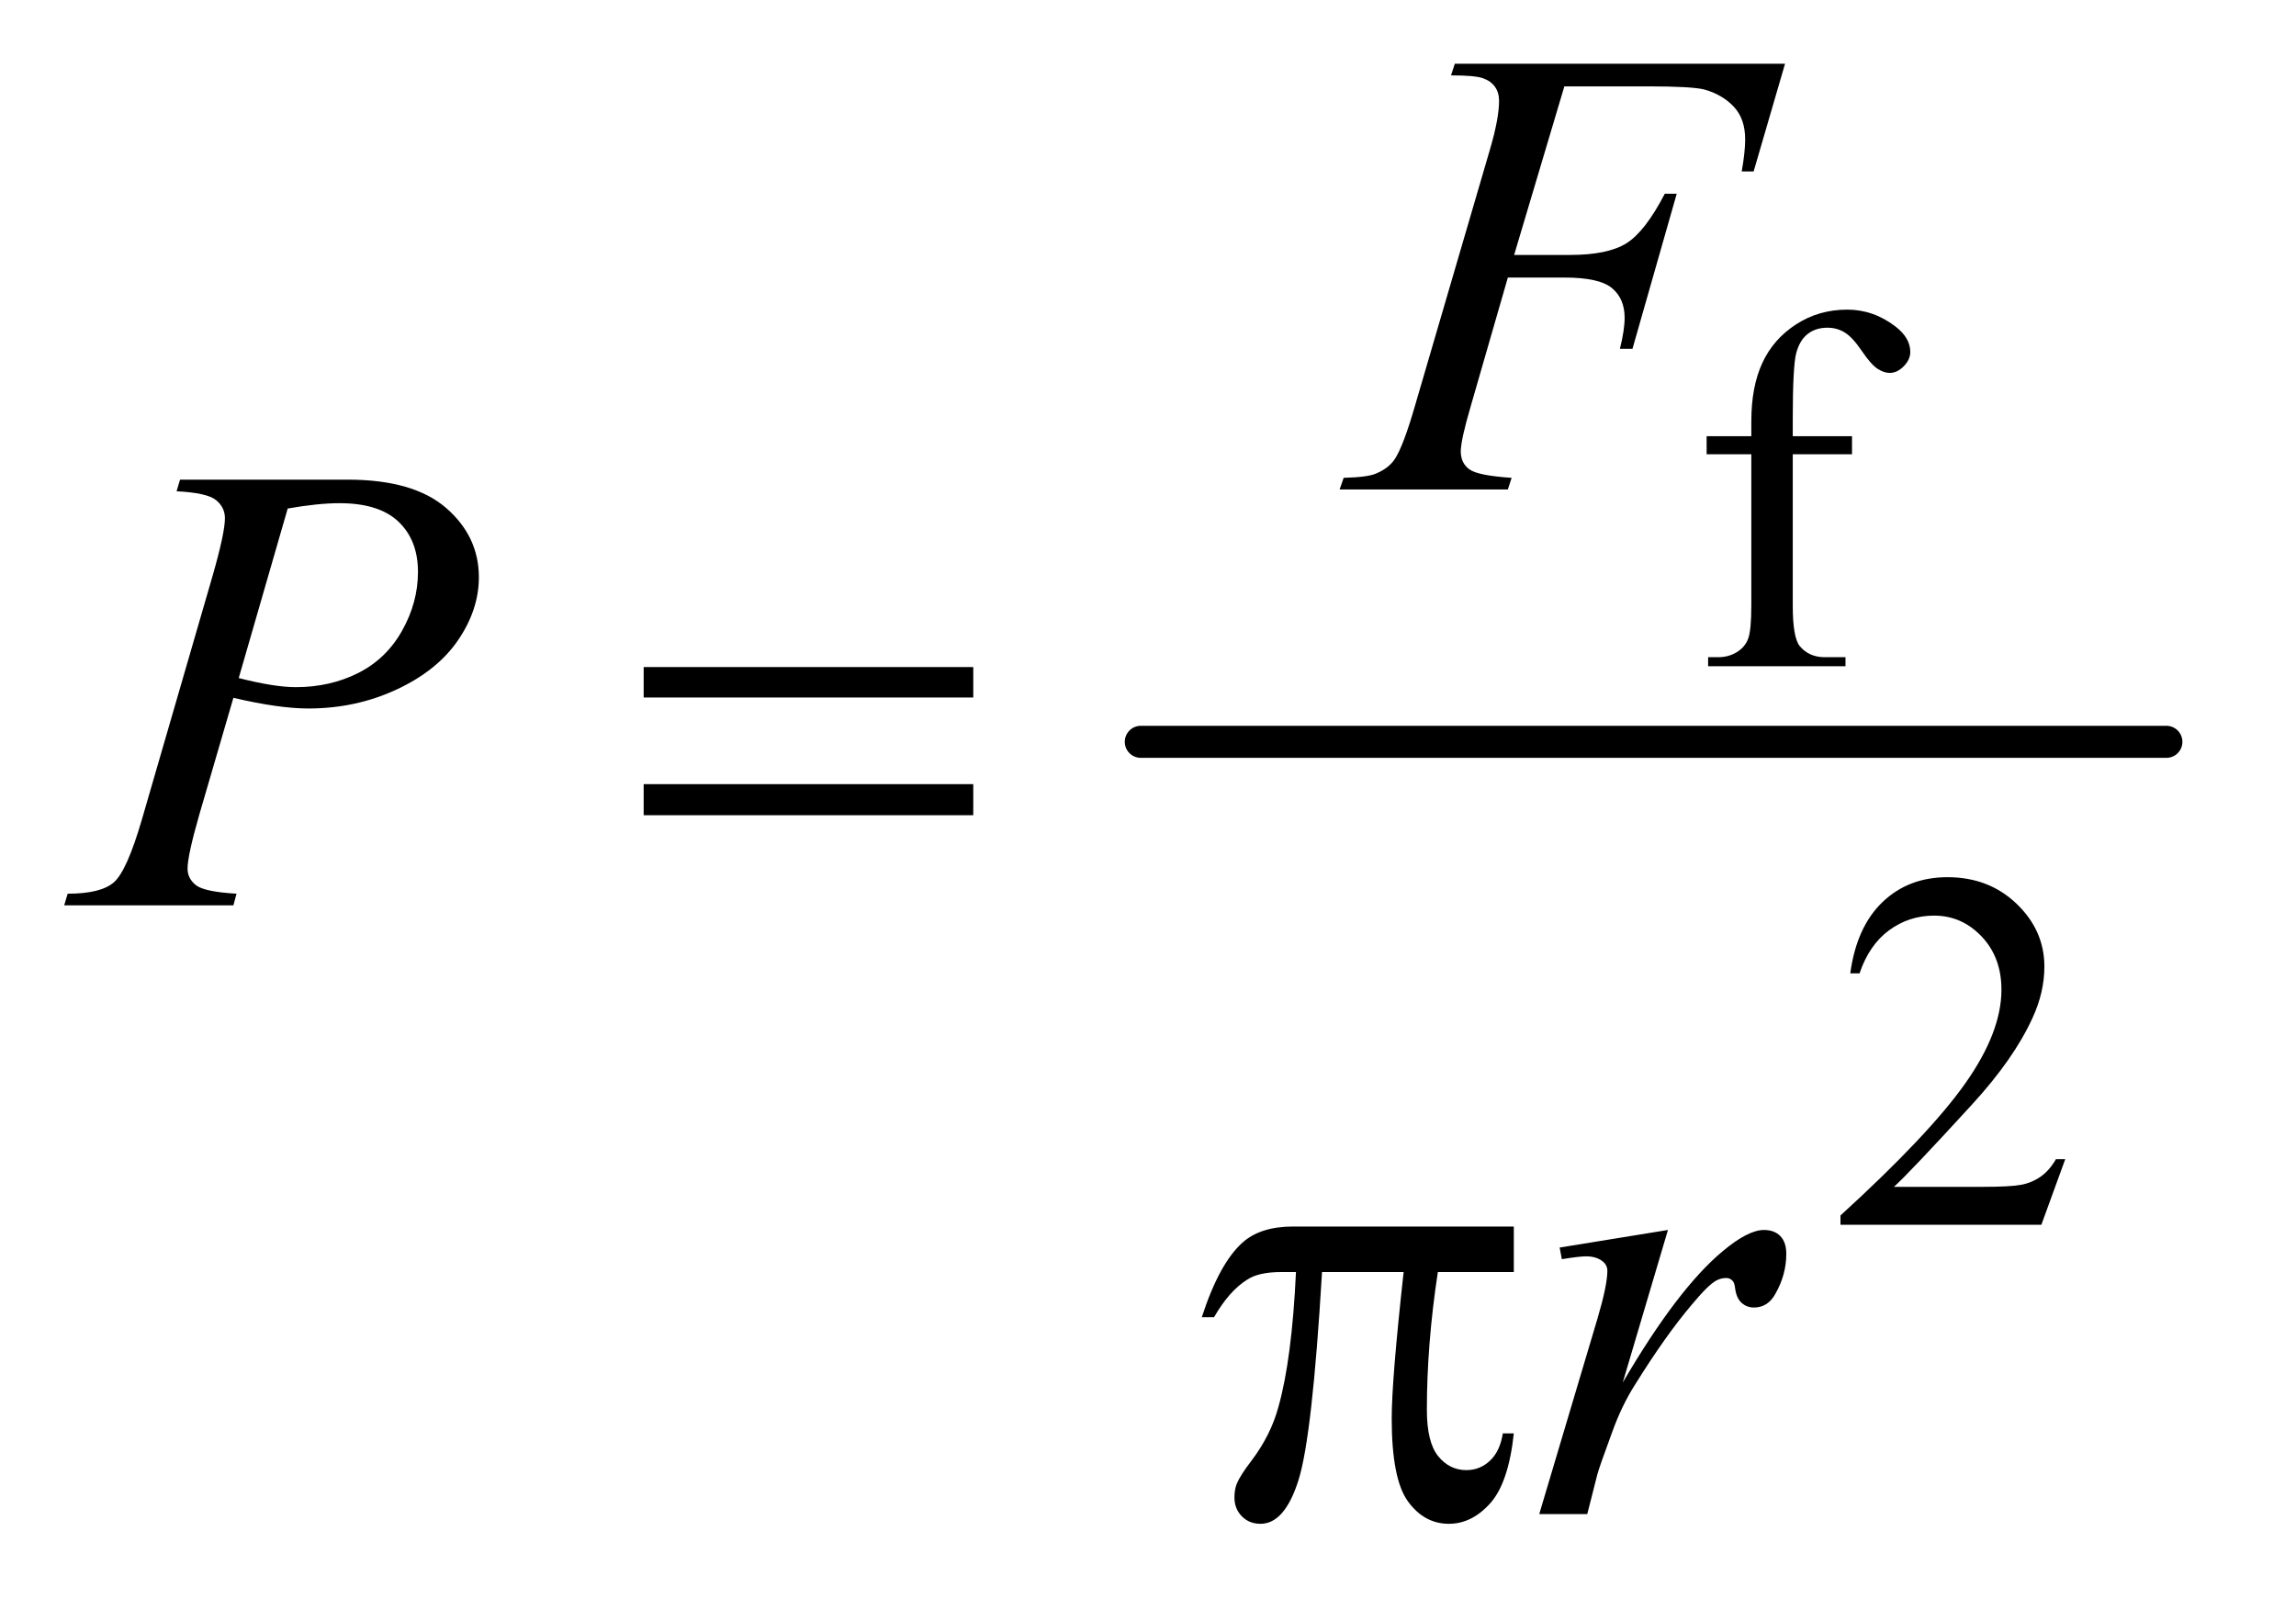
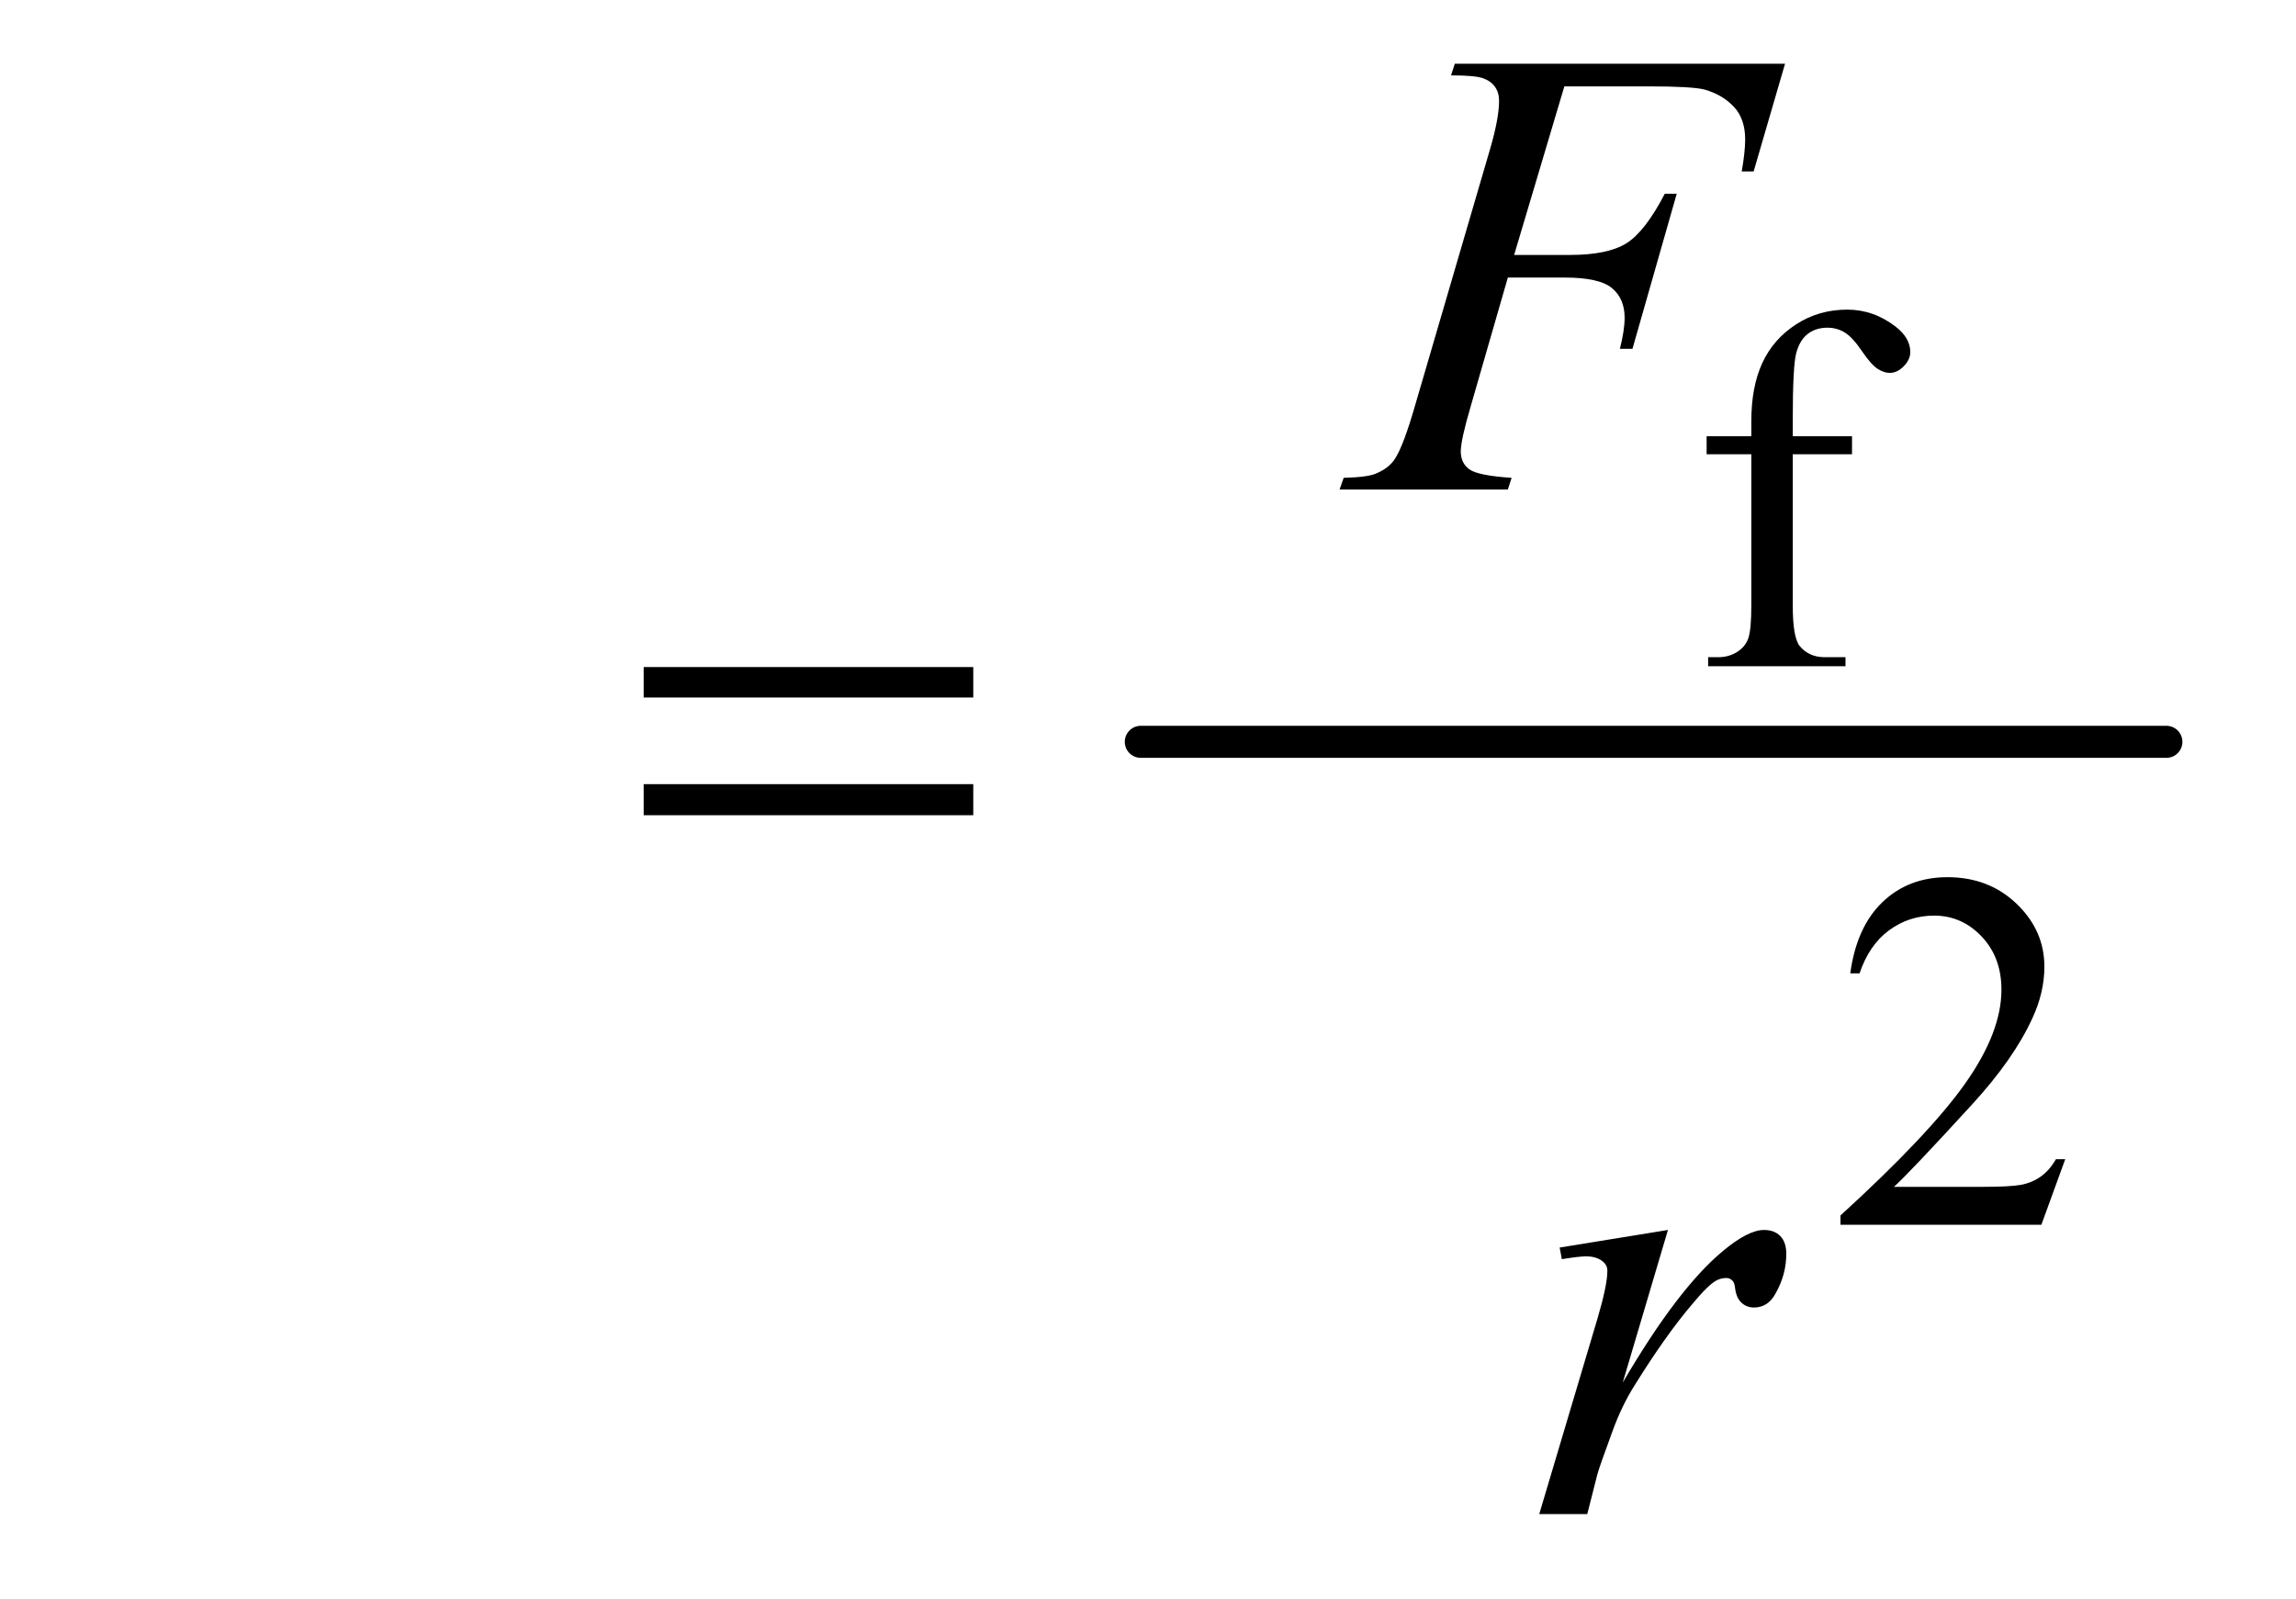
<svg xmlns="http://www.w3.org/2000/svg" stroke-dasharray="none" shape-rendering="auto" font-family="'Dialog'" text-rendering="auto" width="56" fill-opacity="1" color-interpolation="auto" color-rendering="auto" preserveAspectRatio="xMidYMid meet" font-size="12px" viewBox="0 0 56 39" fill="black" stroke="black" image-rendering="auto" stroke-miterlimit="10" stroke-linecap="square" stroke-linejoin="miter" font-style="normal" stroke-width="1" height="39" stroke-dashoffset="0" font-weight="normal" stroke-opacity="1">
  <defs id="genericDefs" />
  <g>
    <defs id="defs1">
      <clipPath clipPathUnits="userSpaceOnUse" id="clipPath1">
        <path d="M0.914 2.904 L35.913 2.904 L35.913 27.578 L0.914 27.578 L0.914 2.904 Z" />
      </clipPath>
      <clipPath clipPathUnits="userSpaceOnUse" id="clipPath2">
        <path d="M29.293 93.074 L29.293 883.895 L1151.051 883.895 L1151.051 93.074 Z" />
      </clipPath>
    </defs>
    <g stroke-width="16" transform="scale(1.576,1.576) translate(-0.914,-2.904) matrix(0.031,0,0,0.031,0,0)" stroke-linejoin="round" stroke-linecap="round">
      <line y2="464" fill="none" x1="599" clip-path="url(#clipPath2)" x2="1111" y1="464" />
    </g>
    <g transform="matrix(0.049,0,0,0.049,-1.44,-4.576)">
      <path d="M921.75 319.5 L921.75 394.75 Q921.75 410.75 925.25 415 Q929.875 420.5 937.625 420.5 L948 420.5 L948 425 L879.625 425 L879.625 420.5 L884.75 420.5 Q889.75 420.5 893.875 418 Q898 415.5 899.562 411.25 Q901.125 407 901.125 394.75 L901.125 319.5 L878.875 319.5 L878.875 310.5 L901.125 310.5 L901.125 303 Q901.125 285.875 906.625 274 Q912.125 262.125 923.438 254.812 Q934.75 247.5 948.875 247.5 Q962 247.5 973 256 Q980.25 261.625 980.25 268.625 Q980.25 272.375 977 275.688 Q973.75 279 970 279 Q967.125 279 963.938 276.938 Q960.75 274.875 956.125 268.062 Q951.5 261.25 947.625 258.875 Q943.75 256.5 939 256.5 Q933.25 256.5 929.25 259.562 Q925.25 262.625 923.5 269.062 Q921.75 275.5 921.75 302.25 L921.75 310.5 L951.25 310.5 L951.25 319.5 L921.75 319.5 Z" stroke="none" clip-path="url(#clipPath2)" />
    </g>
    <g transform="matrix(0.049,0,0,0.049,-1.44,-4.576)">
      <path d="M1057.375 670.375 L1045.5 703 L945.5 703 L945.5 698.375 Q989.625 658.125 1007.625 632.625 Q1025.625 607.125 1025.625 586 Q1025.625 569.875 1015.75 559.5 Q1005.875 549.125 992.125 549.125 Q979.625 549.125 969.688 556.438 Q959.75 563.75 955 577.875 L950.375 577.875 Q953.5 554.75 966.438 542.375 Q979.375 530 998.75 530 Q1019.375 530 1033.188 543.25 Q1047 556.5 1047 574.5 Q1047 587.375 1041 600.25 Q1031.75 620.5 1011 643.125 Q979.875 677.125 972.125 684.125 L1016.375 684.125 Q1029.875 684.125 1035.312 683.125 Q1040.75 682.125 1045.125 679.062 Q1049.5 676 1052.75 670.375 L1057.375 670.375 Z" stroke="none" clip-path="url(#clipPath2)" />
    </g>
    <g transform="matrix(0.049,0,0,0.049,-1.44,-4.576)">
      <path d="M808.062 136.375 L783.062 220.281 L810.875 220.281 Q829.625 220.281 838.922 214.5 Q848.219 208.719 858.062 189.812 L864 189.812 L841.969 267 L835.719 267 Q838.062 257.625 838.062 251.531 Q838.062 242 831.734 236.766 Q825.406 231.531 808.062 231.531 L779.938 231.531 L761.5 295.438 Q756.5 312.469 756.5 318.094 Q756.5 323.875 760.797 327 Q765.094 330.125 781.812 331.219 L779.938 337 L696.188 337 L698.219 331.219 Q710.406 330.906 714.469 329.031 Q720.719 326.375 723.688 321.844 Q727.906 315.438 733.688 295.438 L771.031 167.781 Q775.562 152.312 775.562 143.562 Q775.562 139.5 773.531 136.609 Q771.5 133.719 767.516 132.312 Q763.531 130.906 751.656 130.906 L753.531 125.125 L917.906 125.125 L902.281 178.719 L896.344 178.719 Q898.062 169.031 898.062 162.781 Q898.062 152.469 892.359 146.453 Q886.656 140.438 877.75 137.938 Q871.5 136.375 849.781 136.375 L808.062 136.375 Z" stroke="none" clip-path="url(#clipPath2)" />
    </g>
    <g transform="matrix(0.049,0,0,0.049,-1.44,-4.576)">
-       <path d="M119 332.125 L202.438 332.125 Q235.25 332.125 251.5 346.266 Q267.75 360.406 267.75 380.719 Q267.75 396.812 257.438 411.969 Q247.125 427.125 226.812 436.578 Q206.5 446.031 182.906 446.031 Q168.219 446.031 145.562 440.719 L128.688 498.531 Q122.75 519.156 122.75 525.719 Q122.75 530.719 126.969 534 Q131.188 537.281 147.125 538.219 L145.562 544 L61.344 544 L63.062 538.219 Q79.625 538.219 86.109 532.516 Q92.594 526.812 100.094 501.031 L135.094 380.406 Q141.344 358.688 141.344 351.344 Q141.344 345.875 136.891 342.281 Q132.438 338.688 117.281 337.906 L119 332.125 ZM148.219 430.875 Q165.875 435.406 176.656 435.406 Q193.688 435.406 207.672 428.375 Q221.656 421.344 229.547 407.281 Q237.438 393.219 237.438 378.062 Q237.438 362.281 227.75 353.062 Q218.062 343.844 198.375 343.844 Q187.75 343.844 172.594 346.5 L148.219 430.875 Z" stroke="none" clip-path="url(#clipPath2)" />
-     </g>
+       </g>
    <g transform="matrix(0.049,0,0,0.049,-1.44,-4.576)">
      <path d="M805.719 714.344 L859.625 705.594 L837.125 781.531 Q864.469 734.812 886.812 716.219 Q899.469 705.594 907.438 705.594 Q912.594 705.594 915.562 708.641 Q918.531 711.688 918.531 717.469 Q918.531 727.781 913.219 737.156 Q909.469 744.188 902.438 744.188 Q898.844 744.188 896.266 741.844 Q893.688 739.5 893.062 734.656 Q892.75 731.688 891.656 730.75 Q890.406 729.5 888.688 729.5 Q886.031 729.5 883.688 730.75 Q879.625 732.938 871.344 742.938 Q858.375 758.25 843.219 782.625 Q836.656 792.938 831.969 805.906 Q825.406 823.719 824.469 827.312 L819.469 847 L795.562 847 L824.469 749.969 Q829.469 733.094 829.469 725.906 Q829.469 723.094 827.125 721.219 Q824 718.719 818.844 718.719 Q815.562 718.719 806.812 720.125 L805.719 714.344 Z" stroke="none" clip-path="url(#clipPath2)" />
    </g>
    <g transform="matrix(0.049,0,0,0.049,-1.44,-4.576)">
      <path d="M349.781 425.406 L513.844 425.406 L513.844 440.562 L349.781 440.562 L349.781 425.406 ZM349.781 483.688 L513.844 483.688 L513.844 499.156 L349.781 499.156 L349.781 483.688 Z" stroke="none" clip-path="url(#clipPath2)" />
    </g>
    <g transform="matrix(0.049,0,0,0.049,-1.44,-4.576)">
-       <path d="M782.906 703.875 L782.906 726.531 L745.094 726.531 Q739.625 762.312 739.625 795.125 Q739.625 811.219 745.25 818.172 Q750.875 825.125 759.312 825.125 Q766.031 825.125 771.031 820.438 Q776.031 815.75 777.438 806.844 L782.906 806.844 Q780.25 831.531 771.109 841.688 Q761.969 851.844 750.562 851.844 Q738.375 851.844 730.25 840.75 Q722.125 829.656 722.125 799.344 Q722.125 780.281 728.062 726.531 L687.438 726.531 Q682.594 808.406 675.719 830.125 Q668.844 851.844 656.812 851.844 Q651.188 851.844 647.516 848.094 Q643.844 844.344 643.844 838.719 Q643.844 834.656 645.094 831.688 Q646.812 827.625 652.438 820.281 Q661.969 807.625 665.719 793.719 Q672.438 769.969 674.469 726.531 L667.281 726.531 Q655.875 726.531 650.25 730.281 Q641.188 735.906 633.688 749.031 L627.594 749.031 Q636.344 722 648.062 711.688 Q656.969 703.875 673.062 703.875 L782.906 703.875 Z" stroke="none" clip-path="url(#clipPath2)" />
-     </g>
+       </g>
  </g>
</svg>